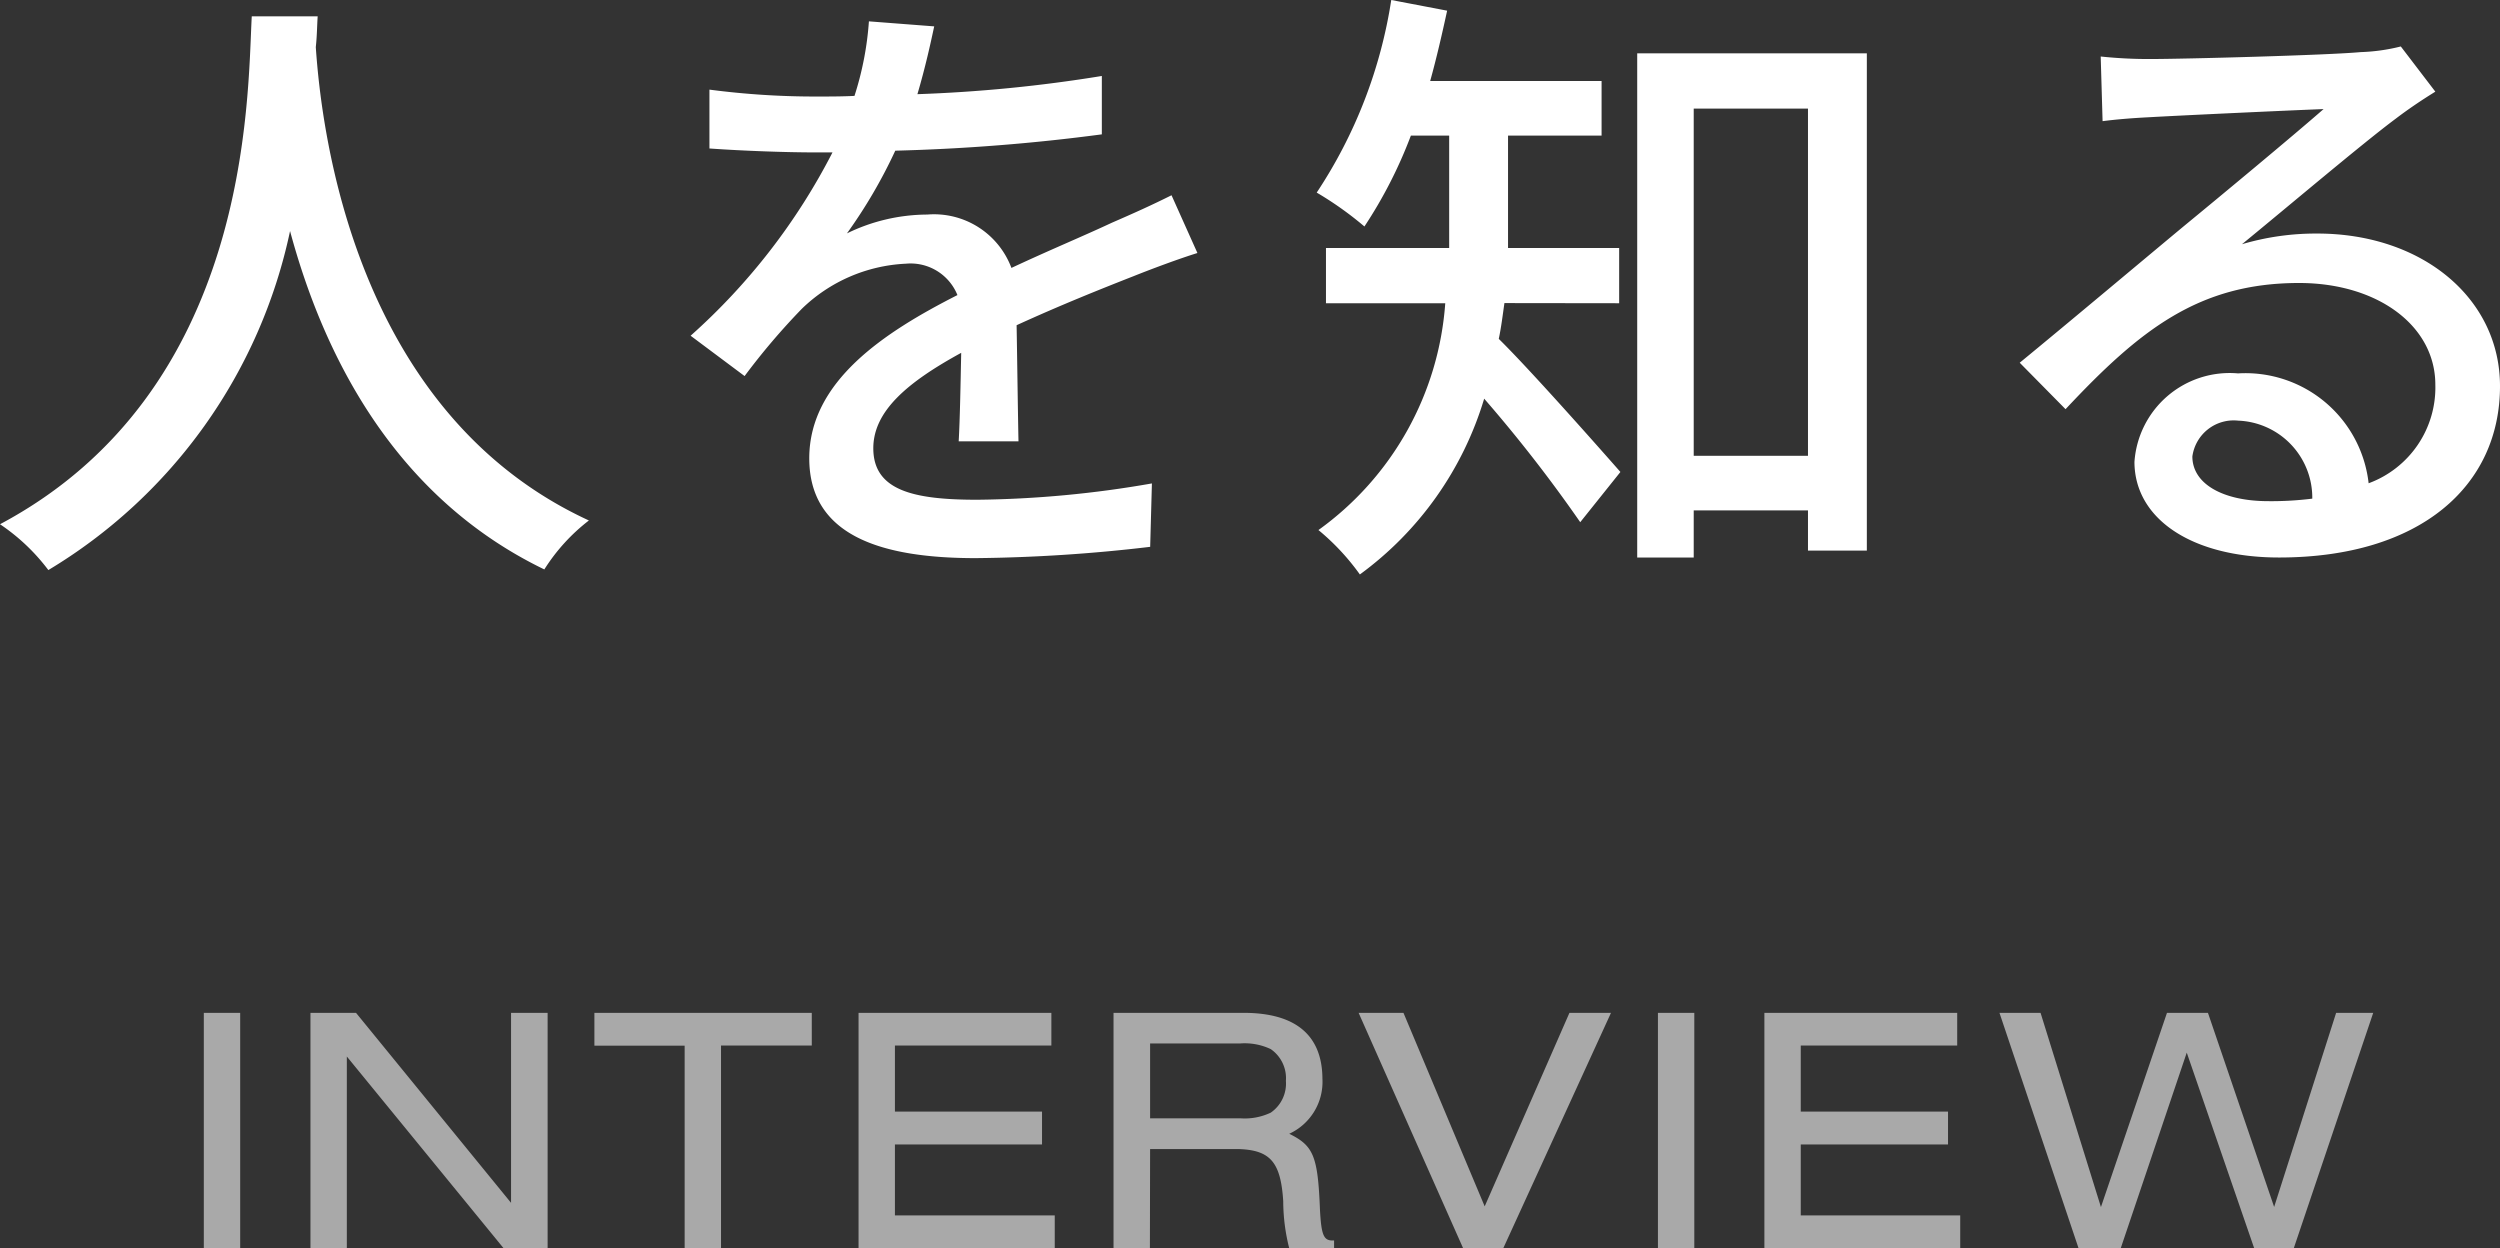
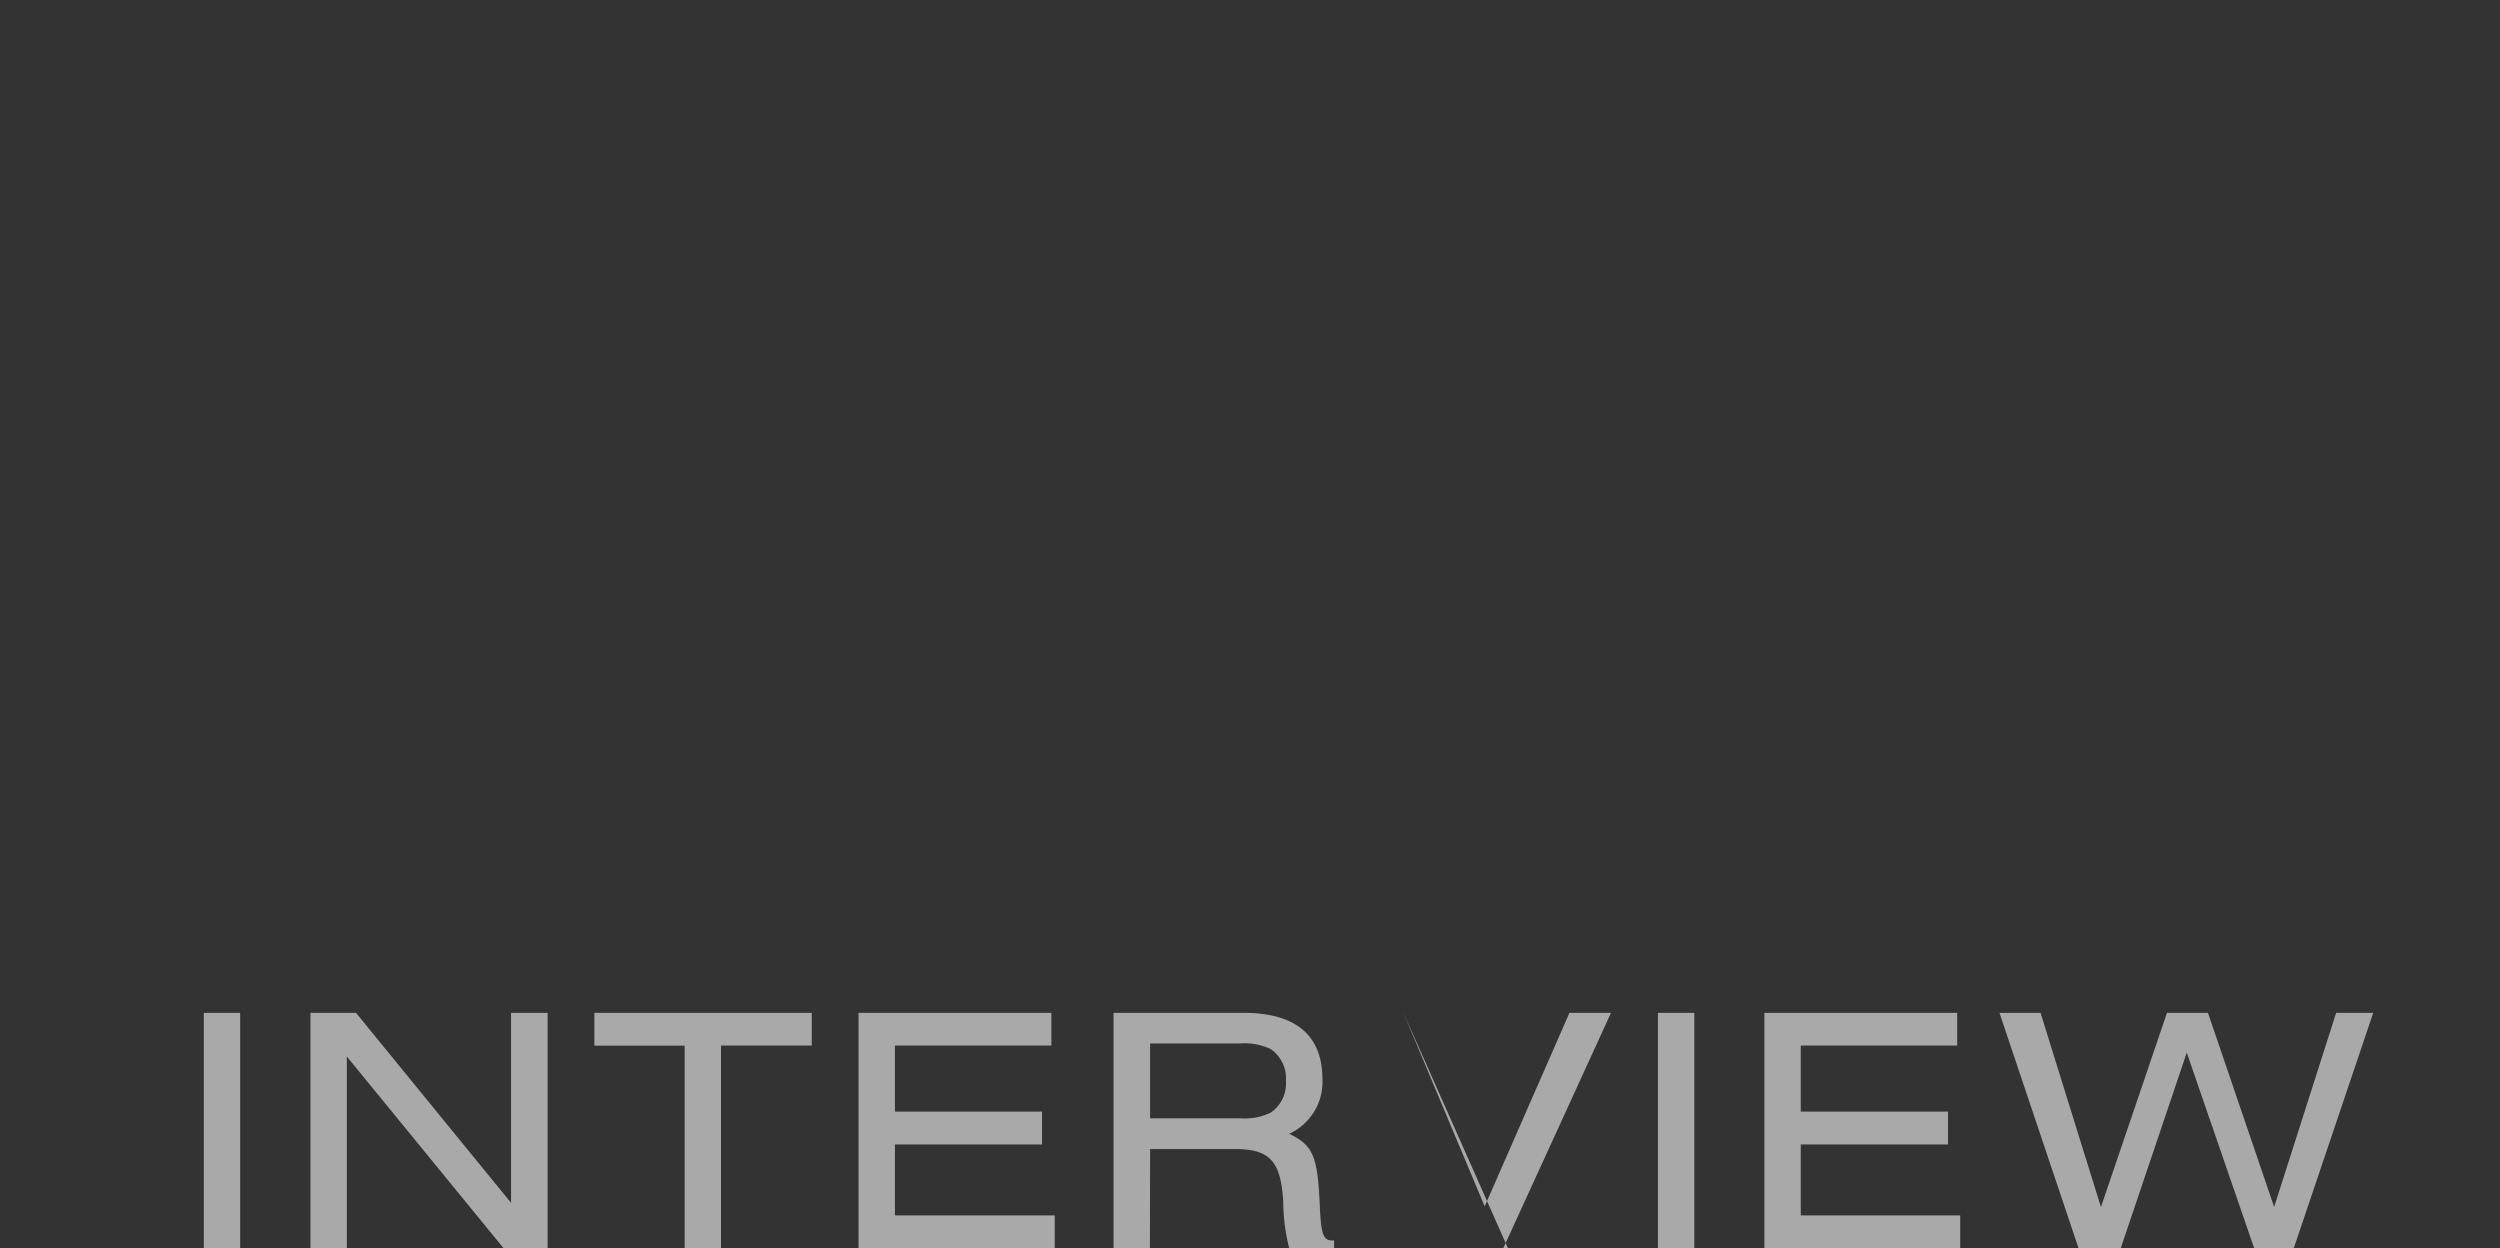
<svg xmlns="http://www.w3.org/2000/svg" width="63.712" height="31.812" viewBox="0 0 63.712 31.812">
  <rect x="0" y="0" width="63.712" height="31.812" fill="#333333" stroke="none" />
  <g id="グループ_1716" data-name="グループ 1716" transform="translate(-723.136 -39.791)">
-     <path id="パス_680" data-name="パス 680" d="M1.665,0V-6H.738V0ZM9.5,0V-6H8.568v4.842L4.617-6H3.456V0h.927V-4.887L8.379,0Zm4.419,0V-5.166h2.313V-6H10.692v.837h2.3V0Zm8.505,0V-.837H18.351V-2.646H22.1v-.837H18.351V-5.166h3.987V-6H17.424V0Zm2.43-2.529h2.223c.837.018,1.107.324,1.17,1.332A4.914,4.914,0,0,0,28.4,0h1.143V-.2c-.261.018-.324-.108-.36-.783-.054-1.368-.162-1.629-.783-1.935a1.456,1.456,0,0,0,.846-1.4C29.241-5.436,28.557-6,27.234-6H23.922V0h.927Zm0-.783V-5.22h2.3a1.552,1.552,0,0,1,.774.144.9.9,0,0,1,.387.81.9.9,0,0,1-.387.81,1.552,1.552,0,0,1-.774.144Zm9,3.312L36.6-6H35.541l-2.16,4.932L31.311-6H30.168l2.664,6Zm4.869,0V-6h-.927V0ZM45.5,0V-.837H41.436V-2.646h3.753v-.837H41.436V-5.166h3.987V-6H40.509V0Zm8.5,0,2.025-6h-.945L53.5-1.053,51.813-6H50.769l-1.683,4.95L47.547-6H46.5l2.016,6H49.59l1.683-4.986L52.992,0Z" transform="translate(727.592 71.603)" fill="#a9a9a9" />
-     <path id="パス_681" data-name="パス 681" d="M6.96-12.992C6.848-10.88,6.944-3.456.544-.048A5.093,5.093,0,0,1,1.776,1.12a13.281,13.281,0,0,0,6.16-8.64c.832,3.088,2.608,6.752,6.48,8.624A4.82,4.82,0,0,1,15.552-.144C9.568-2.9,8.736-10.08,8.592-12.208c.032-.288.032-.56.048-.784Zm17.392.256-1.664-.128a7.968,7.968,0,0,1-.368,1.9c-.32.016-.64.016-.944.016a20.681,20.681,0,0,1-2.752-.176v1.5c.9.064,2,.1,2.672.1h.464a16.076,16.076,0,0,1-3.616,4.672L19.52-3.824a17.4,17.4,0,0,1,1.456-1.712,4.078,4.078,0,0,1,2.656-1.152,1.288,1.288,0,0,1,1.312.8c-1.856.944-3.776,2.192-3.776,4.16,0,1.984,1.856,2.544,4.24,2.544A40.744,40.744,0,0,0,29.856.528L29.9-1.088a27.245,27.245,0,0,1-4.448.416C23.84-.672,22.8-.9,22.8-1.984c0-.944.864-1.68,2.24-2.432-.016.784-.032,1.7-.064,2.256H26.5c-.016-.768-.032-2.048-.048-2.96,1.12-.512,2.16-.928,2.976-1.248.48-.192,1.168-.448,1.632-.592L30.4-8.432c-.512.256-.976.464-1.52.7-.752.352-1.568.688-2.56,1.152a2.106,2.106,0,0,0-2.144-1.36,4.7,4.7,0,0,0-2.048.48A12.839,12.839,0,0,0,23.36-9.568a49.437,49.437,0,0,0,5.264-.416v-1.488a36.887,36.887,0,0,1-4.7.464C24.128-11.7,24.256-12.288,24.352-12.736ZM41.808-5.68V-7.088H38.976V-9.952H41.36v-1.392H36.992c.16-.576.3-1.184.432-1.792L36-13.408A12.238,12.238,0,0,1,34.1-8.5a8.692,8.692,0,0,1,1.216.864A11.629,11.629,0,0,0,36.5-9.952h.976v2.864H34.336V-5.68h3.04A7.8,7.8,0,0,1,34.144.1,5.936,5.936,0,0,1,35.2,1.232a8.613,8.613,0,0,0,3.168-4.48A36.554,36.554,0,0,1,40.816-.1l1.024-1.28c-.464-.528-2.3-2.608-3.1-3.392.064-.3.1-.608.144-.912Zm1.9,3.888V-10.64h2.912v8.848Zm-1.44-10.256V.8h1.44V-.4h2.912V.624h1.5V-12.048ZM56.416-1.776a1.063,1.063,0,0,1,1.168-.912A1.965,1.965,0,0,1,59.472-.7a8.526,8.526,0,0,1-1.136.064C57.2-.64,56.416-1.072,56.416-1.776ZM54.08-11.968l.048,1.648c.368-.048.784-.08,1.184-.1.832-.048,3.6-.176,4.448-.208-.8.7-2.656,2.24-3.552,2.976-.944.784-2.944,2.464-4.192,3.488l1.168,1.184c1.888-2.016,3.392-3.216,5.952-3.216,2,0,3.472,1.088,3.472,2.592a2.6,2.6,0,0,1-1.7,2.512,3.158,3.158,0,0,0-3.328-2.8,2.432,2.432,0,0,0-2.64,2.256C54.944-.176,56.416.8,58.624.8c3.6,0,5.632-1.824,5.632-4.368,0-2.24-1.984-3.888-4.656-3.888a6.629,6.629,0,0,0-1.92.272c1.136-.928,3.1-2.592,3.92-3.2.336-.256.672-.48,1.008-.688l-.88-1.152a4.771,4.771,0,0,1-1.024.144c-.864.08-4.512.176-5.344.176A11.621,11.621,0,0,1,54.08-11.968Z" transform="translate(722.592 53.199)" fill="#fff" />
+     <path id="パス_680" data-name="パス 680" d="M1.665,0V-6H.738V0ZM9.5,0V-6H8.568v4.842L4.617-6H3.456V0h.927V-4.887L8.379,0Zm4.419,0V-5.166h2.313V-6H10.692v.837h2.3V0Zm8.505,0V-.837H18.351V-2.646H22.1v-.837H18.351V-5.166h3.987V-6H17.424V0Zm2.43-2.529h2.223c.837.018,1.107.324,1.17,1.332A4.914,4.914,0,0,0,28.4,0h1.143V-.2c-.261.018-.324-.108-.36-.783-.054-1.368-.162-1.629-.783-1.935a1.456,1.456,0,0,0,.846-1.4C29.241-5.436,28.557-6,27.234-6H23.922V0h.927Zm0-.783V-5.22h2.3a1.552,1.552,0,0,1,.774.144.9.9,0,0,1,.387.81.9.9,0,0,1-.387.81,1.552,1.552,0,0,1-.774.144Zm9,3.312L36.6-6H35.541l-2.16,4.932L31.311-6l2.664,6Zm4.869,0V-6h-.927V0ZM45.5,0V-.837H41.436V-2.646h3.753v-.837H41.436V-5.166h3.987V-6H40.509V0Zm8.5,0,2.025-6h-.945L53.5-1.053,51.813-6H50.769l-1.683,4.95L47.547-6H46.5l2.016,6H49.59l1.683-4.986L52.992,0Z" transform="translate(727.592 71.603)" fill="#a9a9a9" />
  </g>
</svg>